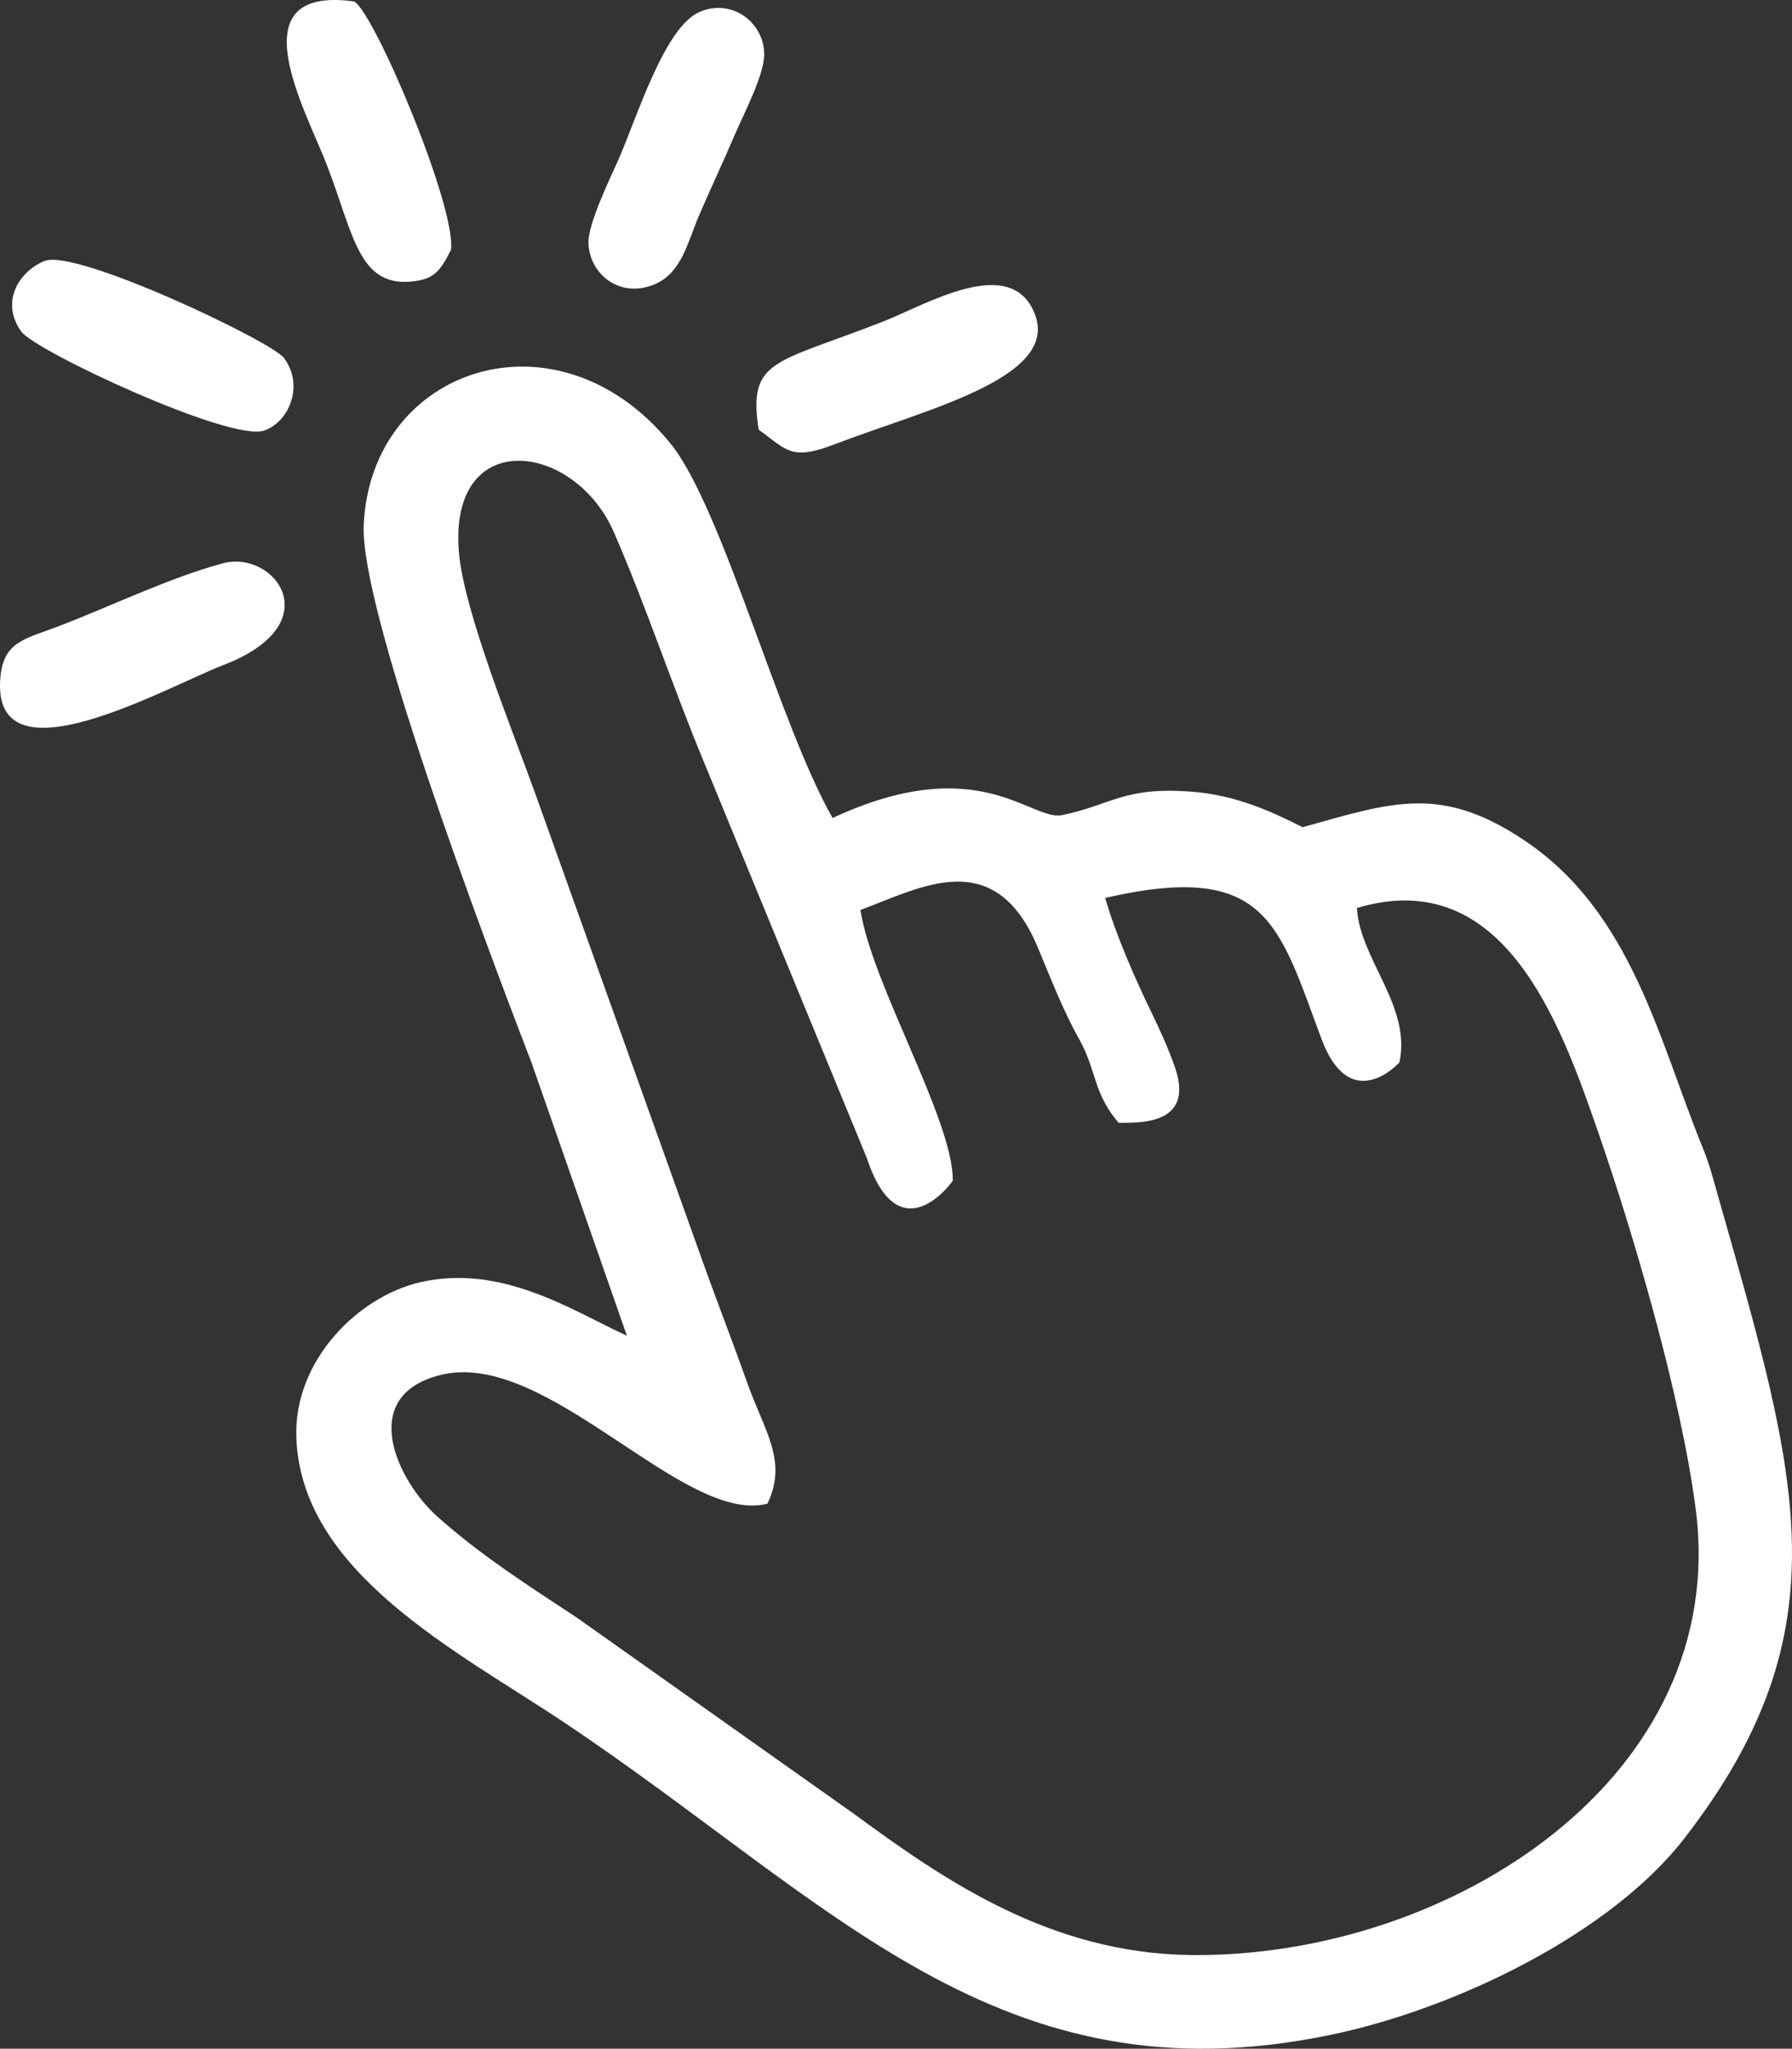
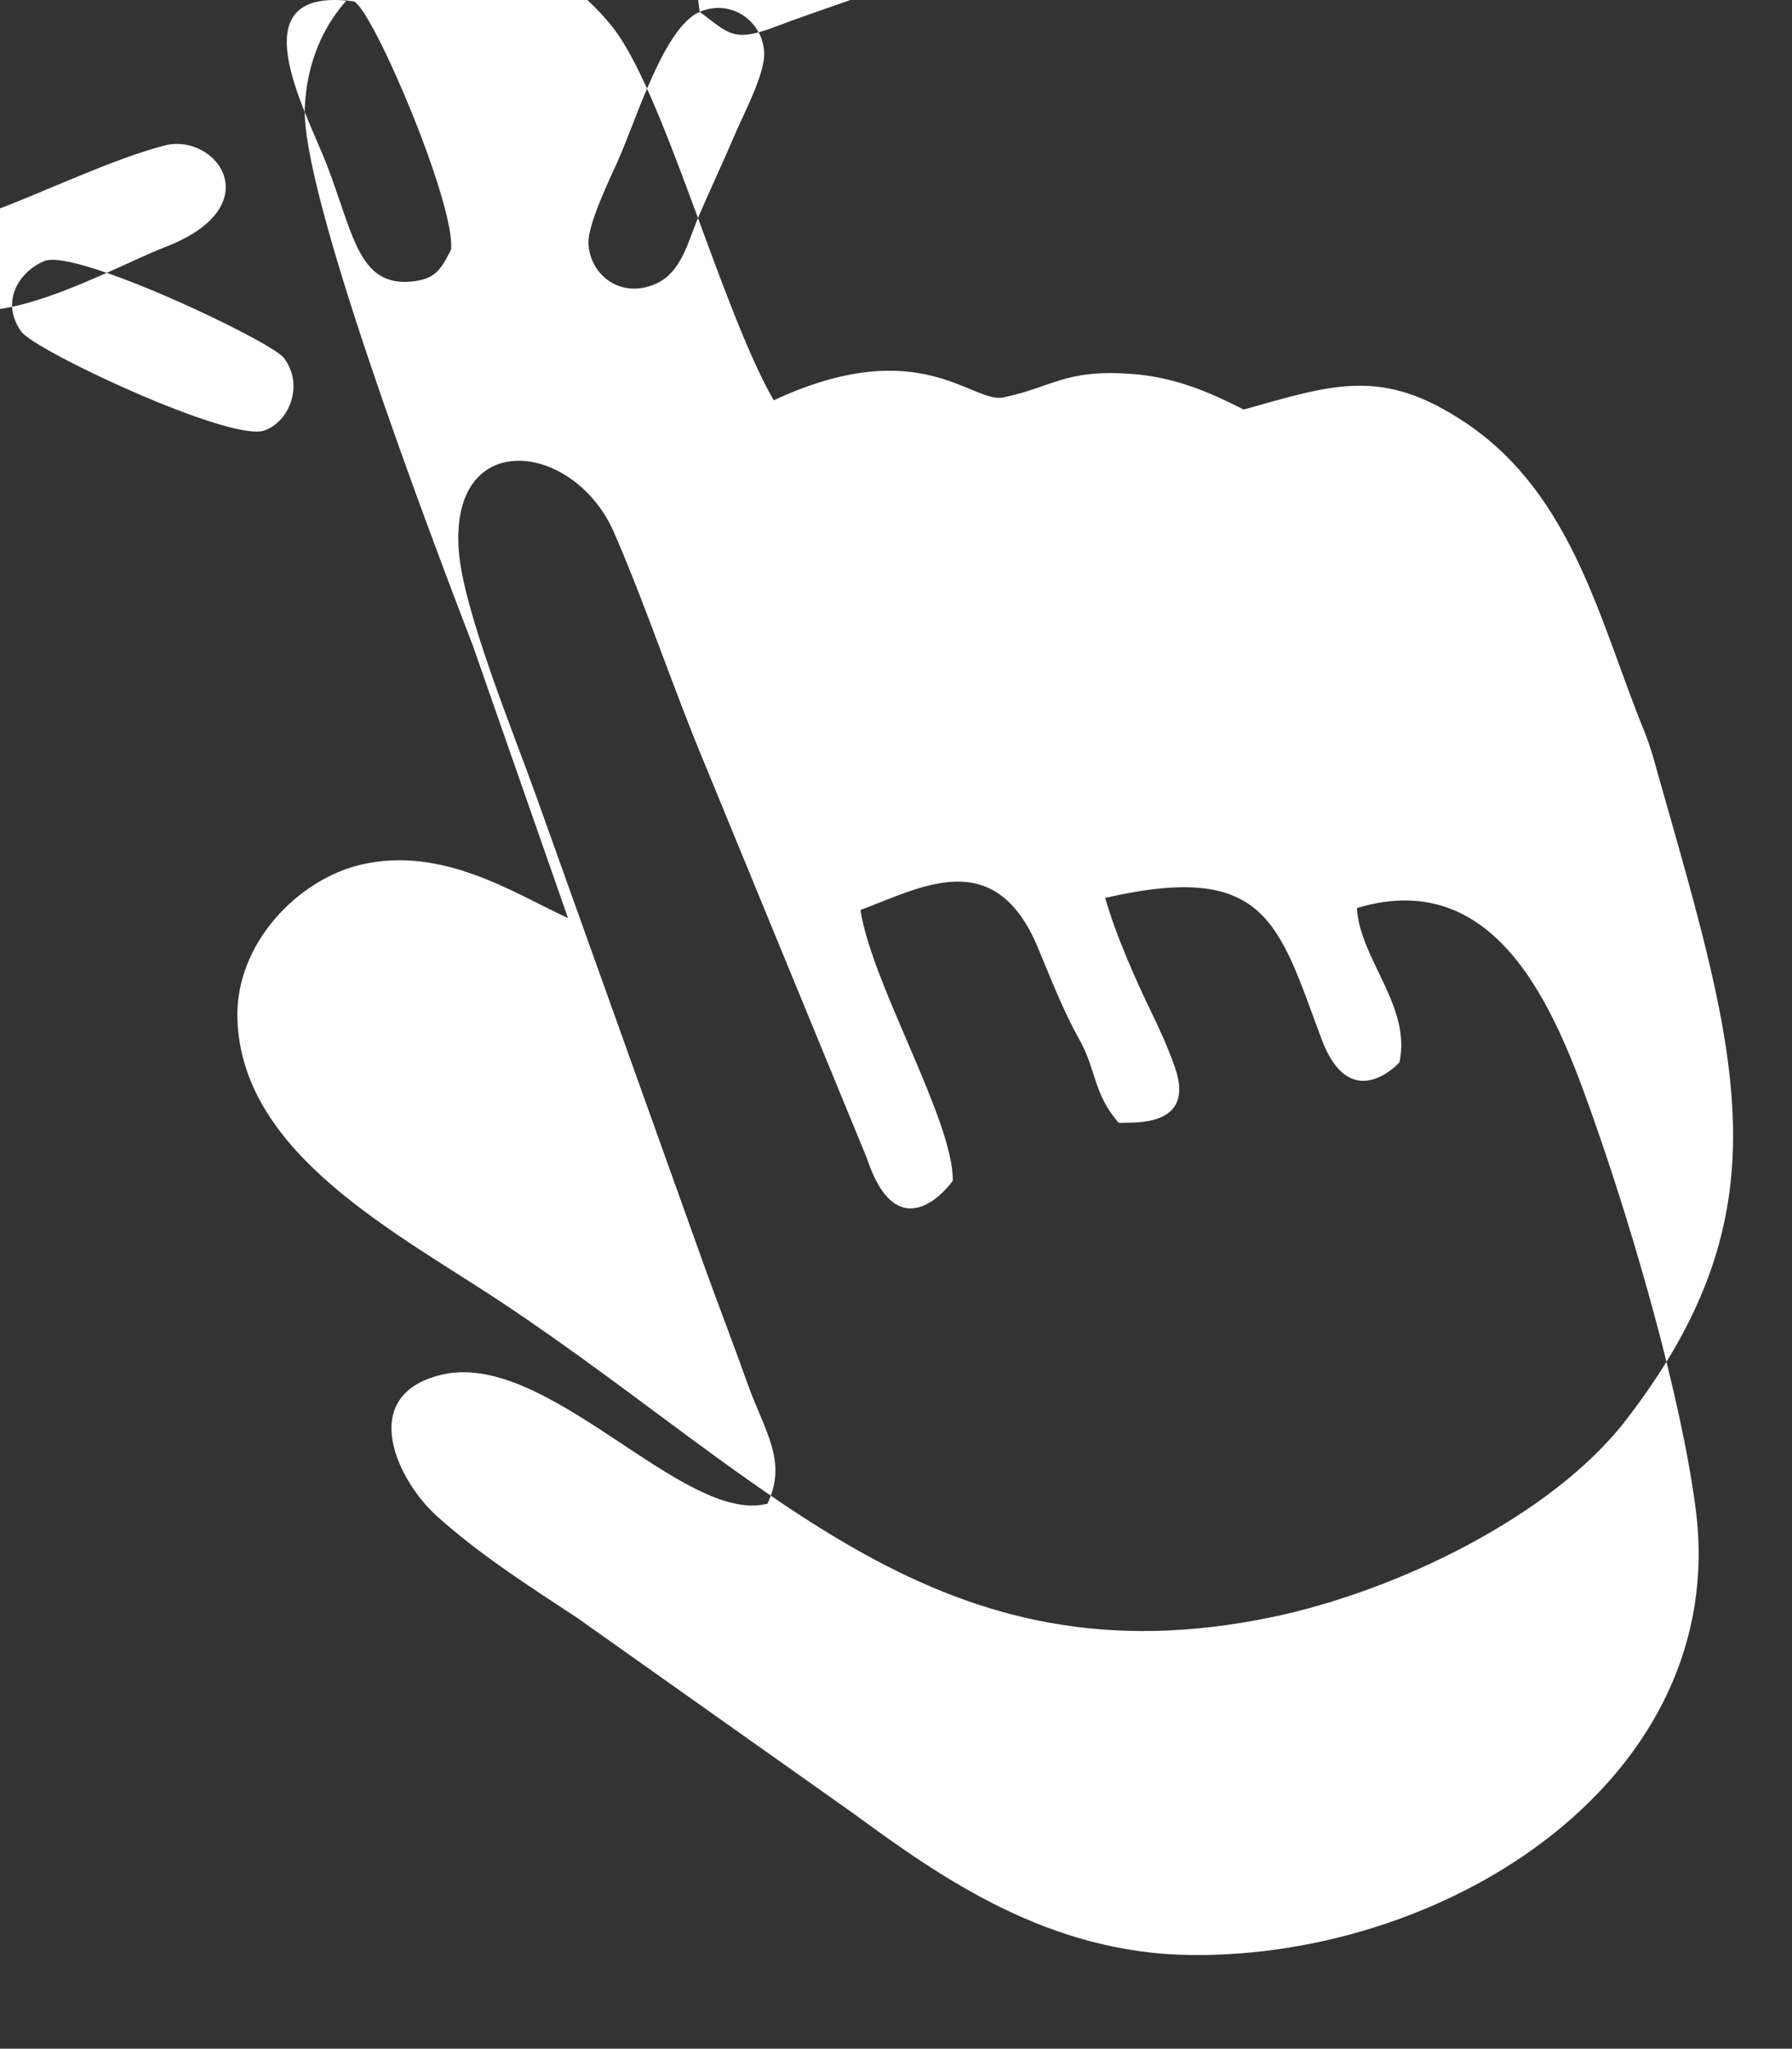
<svg xmlns="http://www.w3.org/2000/svg" xml:space="preserve" version="1.1" style="shape-rendering:geometricPrecision; text-rendering:geometricPrecision; image-rendering:optimizeQuality; fill-rule:evenodd; clip-rule:evenodd" viewBox="0 0 3059.31 3495.73">
  <rect x="0" y="0" width="3059.31" height="3495.73" fill="#333333" stroke="none" />
  <defs>
    <style type="text/css">
   
    .fil0 {fill:#fff}
   
  </style>
  </defs>
  <g id="Слой_x0020_1">
-     <path style="fill: #fff" class="fil0" d="M2316.46 1549.35c251.09,-75.44 347.55,197.19 411.03,379.7 61.2,175.95 142.06,451.45 167.36,645.26 59.75,457.51 -418.32,766.09 -861.19,761.54 -243.15,-2.5 -425.74,-130.99 -575.96,-241.02l-471.86 -333.96c-85.96,-56.75 -165.61,-107.28 -239.88,-173.79 -66.87,-59.89 -137.84,-205.57 6.72,-241.12 181.61,-44.65 413.86,256.79 557.49,219.74 34.98,-73.1 -5.01,-123.18 -34.6,-206.54 -23.76,-66.95 -48.77,-131.22 -72.2,-196.14l-288.98 -807.26c-37.26,-104.35 -123.37,-313.48 -131.14,-415.64 -16.22,-213.16 197.41,-186.82 264.98,-31.52 55.81,128.28 99.4,261.73 154.37,393.68l277.3 673.88c54.91,165.63 145.91,40.81 146.74,38.29 0.8,-103.56 -138.35,-334.84 -157.65,-461.78 102.79,-37.96 229.17,-112.35 302.92,64.33 22.59,54.14 44.05,109.37 70.42,156.09 29.73,52.7 23.68,92.13 67.52,142.84 24.97,-1.16 131.85,8.63 96.13,-94.38 -11.18,-32.25 -26.14,-65.08 -41,-95.7 -23.88,-49.19 -60.26,-129.95 -78.12,-193.77 275.93,-63.25 295.67,43.51 369.26,240.76 48.98,131.3 131.8,41.62 133,39.83 20.73,-95.88 -67.61,-175.93 -72.64,-263.33zm-2240.52 -1104.01c-43.17,17.72 -76.27,69.57 -39.48,120.57 23.75,32.92 356.48,188.49 414.4,168.8 42.84,-14.55 68.99,-77.76 33.77,-124.01 -21.84,-28.69 -355.49,-187.21 -408.7,-165.36zm693.94 -18.89c9.23,-74.03 -131.37,-406.11 -165.38,-423.98 -202.16,-27.64 -83.69,183.25 -46.97,277.75 45.11,116.07 53.56,208.09 143.48,200.29 42.26,-3.67 50.97,-19.86 68.87,-54.06zm424.68 -406.19c-60.92,26.18 -107.25,181.43 -140.03,254.91 -13.26,29.73 -51.23,107.68 -49.94,139.84 2.16,54.09 54.85,95.19 113.83,69.73 45.48,-19.63 55.66,-71.93 74.51,-115.94 20.15,-47.05 40.93,-90.64 61.73,-139.41 15.23,-35.71 50.93,-102.7 50,-138.27 -1.41,-54.23 -56.24,-94 -110.1,-70.85zm100.56 712.69c49.46,36.35 56.43,53.29 130.08,25.02 153.37,-58.87 382.87,-112.46 341.77,-221.22 -39.87,-105.5 -185.62,-16.9 -259.92,12.11 -185.19,72.3 -230.27,63.55 -211.93,184.09zm-914.09 228.1c-87.3,23.02 -192.13,73.36 -279.16,106.81 -58.52,22.49 -95.53,25.84 -101.17,87.5 -17.21,188.28 285.49,15.8 380.64,-20.6 183.5,-70.2 87.47,-196.86 -0.32,-173.71zm689.23 1318.18c-92.74,-42.8 -213.12,-122.97 -352.03,-91.52 -106.56,24.13 -216.46,133.25 -212.34,263.93 7.3,231.89 274.8,365.45 457.98,487.85 458.3,306.23 740.61,650.34 1307.91,532.52 214.47,-44.54 478.25,-173.13 603.77,-335.21 276.01,-356.41 194.21,-615.59 58.22,-1093.44 -8.79,-30.87 -14.4,-54.32 -26.63,-84.33 -75.44,-185 -121.32,-402.01 -304.03,-524.64 -142.79,-95.83 -225.39,-65.93 -379.28,-22.91 -55.1,-27.92 -114.92,-54.94 -189.88,-60.66 -115.26,-8.79 -135.78,22.33 -220.37,39.97 -53.69,11.2 -142.19,-111.3 -392.17,4.94 -91.1,-158.83 -188.24,-530.39 -277.01,-639.27 -192.79,-236.44 -511.42,-130.13 -523.5,139.63 -6.38,142.65 200.55,694.17 286.6,917.33l162.76 465.8z" />
+     <path style="fill: #fff" class="fil0" d="M2316.46 1549.35c251.09,-75.44 347.55,197.19 411.03,379.7 61.2,175.95 142.06,451.45 167.36,645.26 59.75,457.51 -418.32,766.09 -861.19,761.54 -243.15,-2.5 -425.74,-130.99 -575.96,-241.02l-471.86 -333.96c-85.96,-56.75 -165.61,-107.28 -239.88,-173.79 -66.87,-59.89 -137.84,-205.57 6.72,-241.12 181.61,-44.65 413.86,256.79 557.49,219.74 34.98,-73.1 -5.01,-123.18 -34.6,-206.54 -23.76,-66.95 -48.77,-131.22 -72.2,-196.14l-288.98 -807.26c-37.26,-104.35 -123.37,-313.48 -131.14,-415.64 -16.22,-213.16 197.41,-186.82 264.98,-31.52 55.81,128.28 99.4,261.73 154.37,393.68l277.3 673.88c54.91,165.63 145.91,40.81 146.74,38.29 0.8,-103.56 -138.35,-334.84 -157.65,-461.78 102.79,-37.96 229.17,-112.35 302.92,64.33 22.59,54.14 44.05,109.37 70.42,156.09 29.73,52.7 23.68,92.13 67.52,142.84 24.97,-1.16 131.85,8.63 96.13,-94.38 -11.18,-32.25 -26.14,-65.08 -41,-95.7 -23.88,-49.19 -60.26,-129.95 -78.12,-193.77 275.93,-63.25 295.67,43.51 369.26,240.76 48.98,131.3 131.8,41.62 133,39.83 20.73,-95.88 -67.61,-175.93 -72.64,-263.33zm-2240.52 -1104.01c-43.17,17.72 -76.27,69.57 -39.48,120.57 23.75,32.92 356.48,188.49 414.4,168.8 42.84,-14.55 68.99,-77.76 33.77,-124.01 -21.84,-28.69 -355.49,-187.21 -408.7,-165.36zm693.94 -18.89c9.23,-74.03 -131.37,-406.11 -165.38,-423.98 -202.16,-27.64 -83.69,183.25 -46.97,277.75 45.11,116.07 53.56,208.09 143.48,200.29 42.26,-3.67 50.97,-19.86 68.87,-54.06zm424.68 -406.19c-60.92,26.18 -107.25,181.43 -140.03,254.91 -13.26,29.73 -51.23,107.68 -49.94,139.84 2.16,54.09 54.85,95.19 113.83,69.73 45.48,-19.63 55.66,-71.93 74.51,-115.94 20.15,-47.05 40.93,-90.64 61.73,-139.41 15.23,-35.71 50.93,-102.7 50,-138.27 -1.41,-54.23 -56.24,-94 -110.1,-70.85zc49.46,36.35 56.43,53.29 130.08,25.02 153.37,-58.87 382.87,-112.46 341.77,-221.22 -39.87,-105.5 -185.62,-16.9 -259.92,12.11 -185.19,72.3 -230.27,63.55 -211.93,184.09zm-914.09 228.1c-87.3,23.02 -192.13,73.36 -279.16,106.81 -58.52,22.49 -95.53,25.84 -101.17,87.5 -17.21,188.28 285.49,15.8 380.64,-20.6 183.5,-70.2 87.47,-196.86 -0.32,-173.71zm689.23 1318.18c-92.74,-42.8 -213.12,-122.97 -352.03,-91.52 -106.56,24.13 -216.46,133.25 -212.34,263.93 7.3,231.89 274.8,365.45 457.98,487.85 458.3,306.23 740.61,650.34 1307.91,532.52 214.47,-44.54 478.25,-173.13 603.77,-335.21 276.01,-356.41 194.21,-615.59 58.22,-1093.44 -8.79,-30.87 -14.4,-54.32 -26.63,-84.33 -75.44,-185 -121.32,-402.01 -304.03,-524.64 -142.79,-95.83 -225.39,-65.93 -379.28,-22.91 -55.1,-27.92 -114.92,-54.94 -189.88,-60.66 -115.26,-8.79 -135.78,22.33 -220.37,39.97 -53.69,11.2 -142.19,-111.3 -392.17,4.94 -91.1,-158.83 -188.24,-530.39 -277.01,-639.27 -192.79,-236.44 -511.42,-130.13 -523.5,139.63 -6.38,142.65 200.55,694.17 286.6,917.33l162.76 465.8z" />
  </g>
</svg>